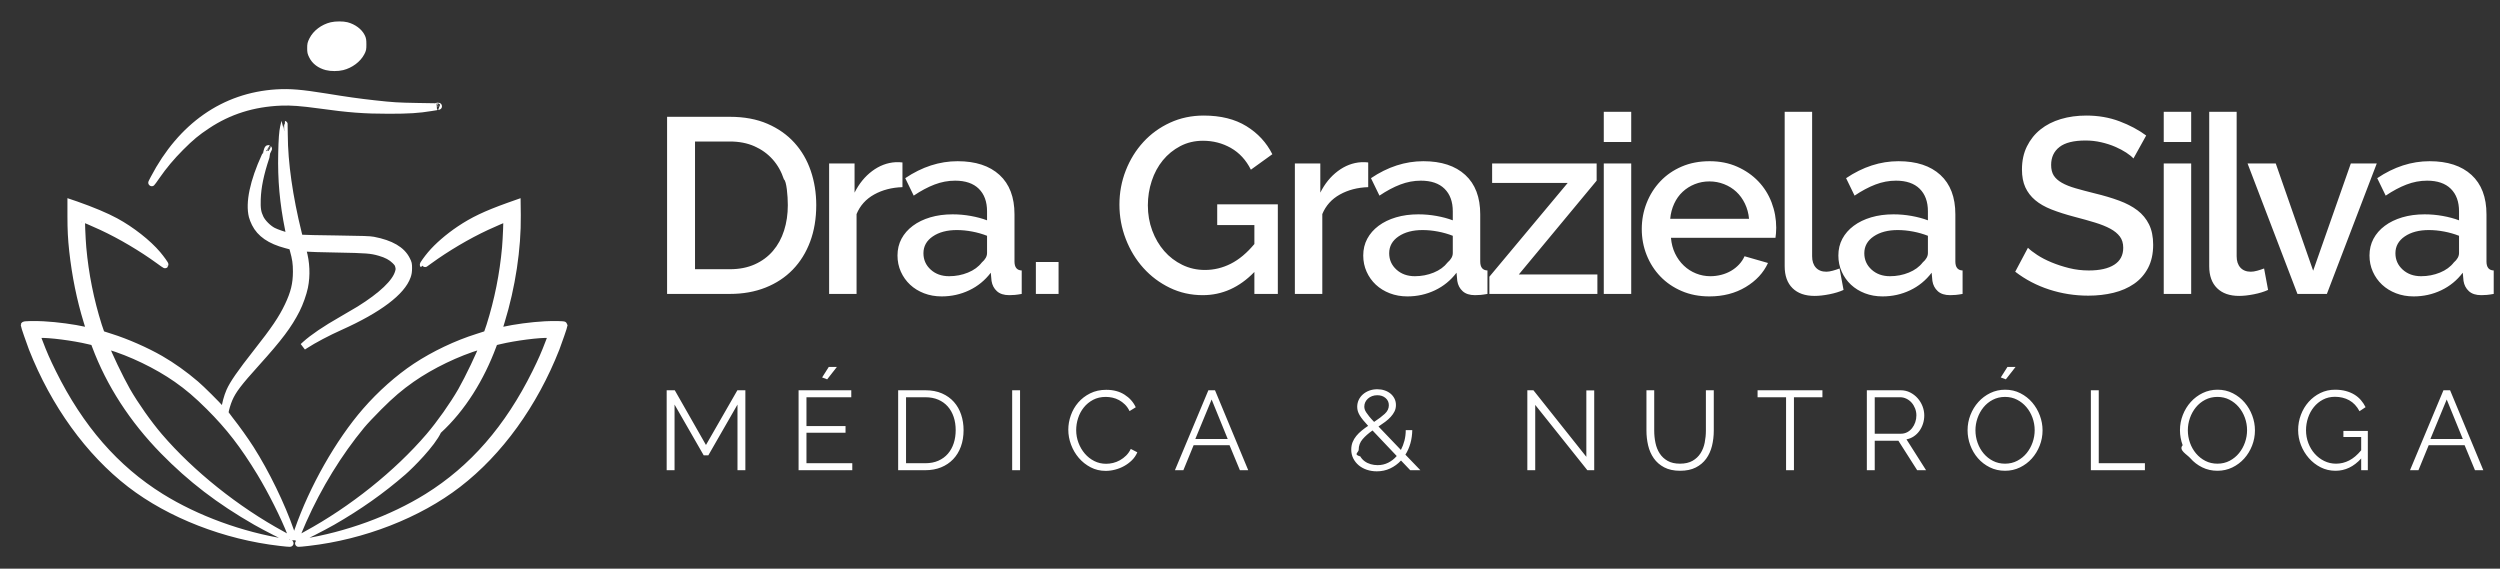
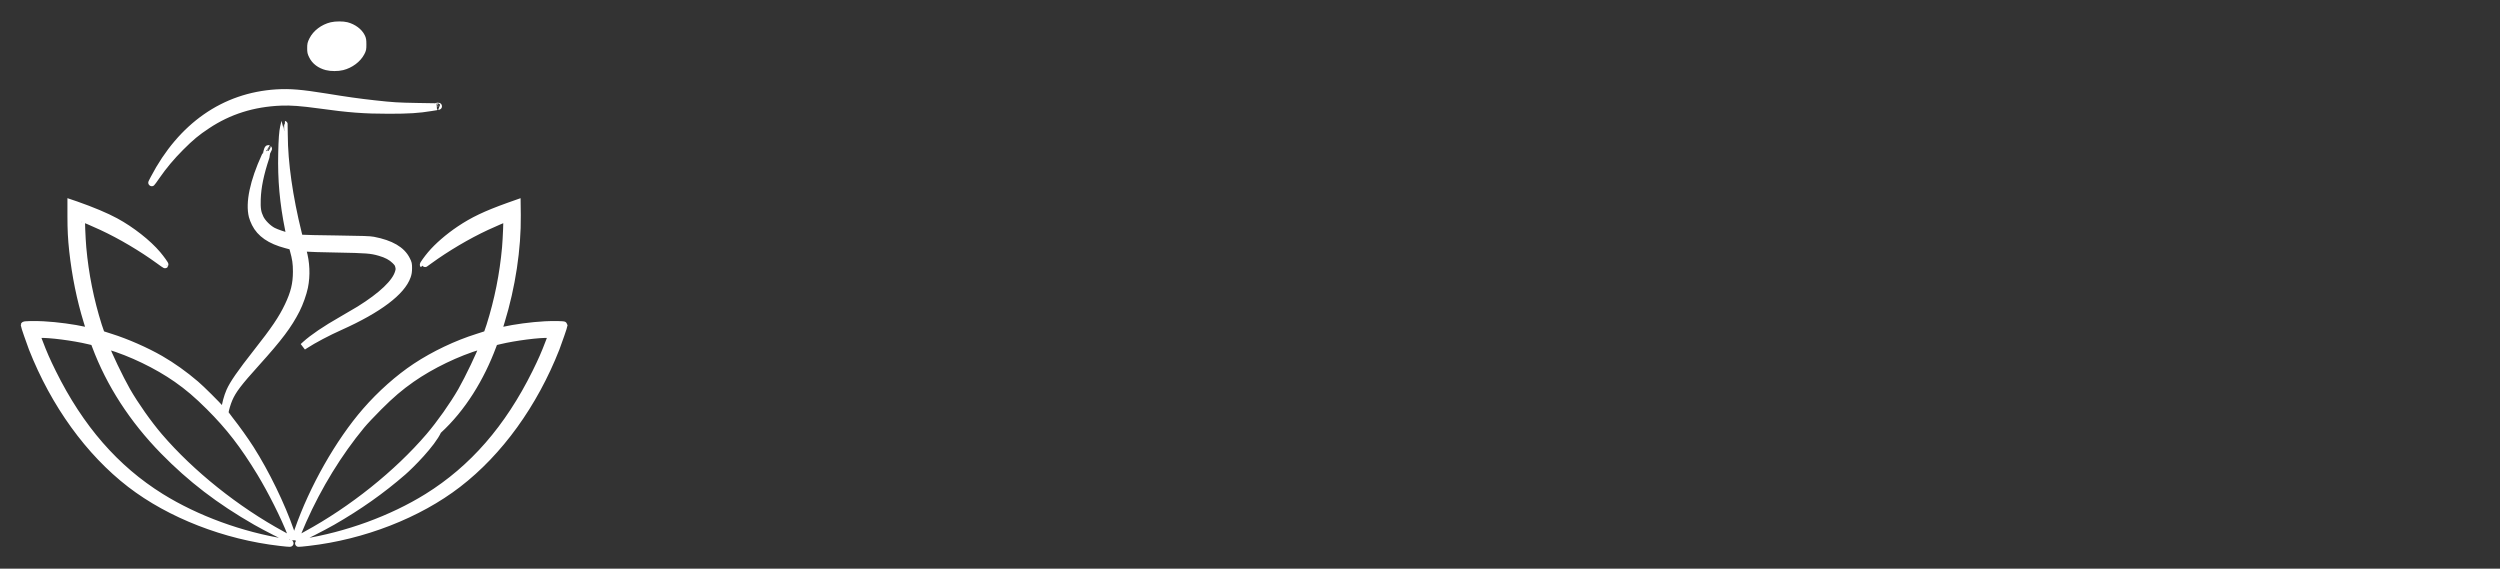
<svg xmlns="http://www.w3.org/2000/svg" width="360.5px" height="82px">
  <rect width="100%" height="100%" fill="#333333" stroke="none" />
  <path fill-rule="evenodd" stroke-width="1px" stroke="rgb(255, 255, 255)" fill="rgb(255, 255, 255)" d="M80.195,50.231 C77.020,58.295 72.022,65.217 66.037,69.820 C60.330,74.218 52.369,77.320 44.467,78.220 C42.887,78.403 42.528,78.396 43.691,78.213 C50.013,77.210 56.503,74.840 61.625,71.656 C68.174,67.581 73.273,61.727 77.239,53.721 C78.102,51.972 78.527,51.006 79.156,49.353 L79.573,48.255 L79.127,48.233 C77.788,48.160 74.247,48.614 72.051,49.140 L71.283,49.323 L71.071,49.887 C69.359,54.482 66.703,58.880 63.169,62.1 C62.298,64.017 59.218,67.098 58.113,68.056 C55.018,70.742 51.747,73.054 47.943,75.235 C46.625,75.996 43.318,77.679 43.260,77.620 C43.245,77.606 43.648,77.371 44.160,77.093 C50.760,73.508 57.293,68.283 61.881,62.927 C63.454,61.083 65.327,58.434 66.527,56.348 C67.537,54.585 69.315,50.860 69.600,49.923 L69.644,49.762 L69.264,49.872 C65.942,50.860 62.203,52.660 59.364,54.643 C57.681,55.821 56.408,56.904 54.630,58.682 C53.686,59.626 52.552,60.826 52.120,61.353 C48.835,65.327 45.908,70.098 43.699,75.074 C43.370,75.820 43.011,76.669 42.894,76.962 C42.557,77.825 42.609,77.510 42.974,76.457 C45.089,70.369 48.864,63.717 52.735,59.268 C54.886,56.795 57.469,54.504 59.942,52.865 C62.613,51.101 65.832,49.572 68.869,48.621 C69.476,48.431 70.032,48.255 70.113,48.218 C70.230,48.174 70.347,47.896 70.639,46.967 C71.795,43.308 72.549,39.554 72.893,35.713 C73.010,34.381 73.127,31.461 73.061,31.461 C72.966,31.461 71.181,32.222 70.171,32.698 C67.413,33.978 64.369,35.786 61.925,37.564 C61.449,37.915 61.047,38.193 61.040,38.179 C60.996,38.135 61.610,37.279 62.115,36.679 C63.103,35.508 64.647,34.169 66.271,33.078 C68.210,31.776 70.025,30.912 73.295,29.734 L74.576,29.281 L74.598,31.044 C74.656,35.844 73.822,41.355 72.286,46.352 C72.044,47.113 71.861,47.750 71.869,47.765 C71.876,47.772 72.183,47.721 72.549,47.633 C74.320,47.245 76.522,46.945 78.593,46.828 C79.749,46.762 81.344,46.791 81.344,46.879 C81.344,47.004 80.517,49.396 80.195,50.231 ZM63.037,15.341 C62.986,15.319 63.023,15.304 63.125,15.304 C63.227,15.304 63.264,15.319 63.220,15.341 C63.169,15.355 63.081,15.355 63.037,15.341 ZM56.064,15.904 C52.530,15.904 50.299,15.736 46.055,15.143 C43.435,14.785 41.972,14.675 40.501,14.733 C36.506,14.894 33.009,15.992 29.870,18.085 C28.363,19.080 27.536,19.768 26.058,21.246 C24.690,22.622 23.592,23.931 22.568,25.410 C21.734,26.610 21.719,26.624 22.195,25.717 C26.146,18.173 32.314,13.863 39.857,13.387 C41.796,13.270 43.413,13.402 46.955,13.972 C50.042,14.477 51.674,14.704 53.979,14.960 C56.679,15.260 57.330,15.297 60.198,15.348 L62.942,15.392 L62.174,15.516 C60.359,15.816 58.940,15.904 56.064,15.904 ZM49.369,9.626 C48.747,9.787 47.708,9.787 47.108,9.626 C46.143,9.377 45.411,8.828 45.038,8.060 C44.818,7.621 44.796,7.504 44.796,6.947 C44.796,6.369 44.818,6.274 45.067,5.762 C45.557,4.781 46.611,3.984 47.804,3.698 C48.382,3.559 49.457,3.552 49.984,3.691 C50.957,3.947 51.791,4.562 52.150,5.301 C52.303,5.616 52.333,5.769 52.333,6.399 C52.333,7.086 52.318,7.160 52.084,7.606 C51.594,8.543 50.533,9.333 49.369,9.626 ZM23.797,38.179 C23.790,38.193 23.387,37.915 22.912,37.564 C20.468,35.786 17.424,33.978 14.666,32.698 C13.656,32.222 11.871,31.461 11.775,31.461 C11.710,31.461 11.827,34.381 11.944,35.713 C12.288,39.554 13.041,43.308 14.197,46.967 C14.490,47.896 14.607,48.174 14.724,48.218 C14.805,48.255 15.368,48.431 15.968,48.621 C18.200,49.316 21.097,50.589 23.138,51.767 C24.851,52.755 26.599,53.999 28.224,55.390 C29.065,56.107 31.202,58.236 31.970,59.107 L32.372,59.575 L32.416,59.034 C32.482,58.309 32.767,57.234 33.119,56.421 C33.594,55.331 34.684,53.758 37.026,50.780 C39.565,47.560 40.662,45.943 41.540,44.099 C42.418,42.255 42.733,40.959 42.740,39.181 C42.740,37.981 42.645,37.315 42.279,36.005 L42.148,35.537 L41.240,35.296 C38.957,34.696 37.509,33.693 36.784,32.230 C36.623,31.908 36.440,31.447 36.382,31.205 C35.884,29.244 36.536,26.163 38.211,22.512 C38.482,21.919 38.716,21.443 38.723,21.451 C38.738,21.465 38.570,21.1 38.357,22.644 C37.545,25.073 37.158,26.954 37.099,28.717 C37.055,30.071 37.143,30.649 37.523,31.439 C37.838,32.105 38.672,32.939 39.382,33.305 C39.887,33.561 41.035,33.956 41.548,34.052 L41.811,34.096 L41.599,33.056 C40.831,29.266 40.531,25.907 40.618,22.131 C40.662,20.053 40.743,18.999 40.896,18.304 C40.940,18.099 40.984,17.924 40.984,17.924 C40.992,17.924 40.992,18.626 40.999,19.482 C41.013,23.463 41.716,28.388 43.011,33.627 L43.179,34.300 L43.545,34.344 C43.750,34.374 46.011,34.425 48.564,34.454 C52.369,34.505 53.320,34.542 53.833,34.637 C56.379,35.127 57.945,36.042 58.640,37.440 C58.903,37.966 58.918,38.047 58.918,38.662 C58.918,39.174 58.874,39.445 58.742,39.825 C57.959,42.094 54.601,44.625 49.091,47.099 C47.262,47.911 45.199,49.009 44.028,49.770 L43.699,49.982 L44.028,49.682 C45.126,48.687 46.889,47.487 49.303,46.111 C50.284,45.547 51.418,44.882 51.820,44.633 C55.076,42.606 57.030,40.740 57.454,39.262 C57.564,38.889 57.571,38.771 57.491,38.420 C57.410,38.076 57.337,37.952 56.950,37.571 C56.430,37.059 55.742,36.686 54.769,36.408 C53.511,36.042 52.896,35.998 48.638,35.918 C46.443,35.881 44.423,35.822 44.138,35.786 C43.860,35.757 43.618,35.735 43.604,35.749 C43.589,35.757 43.633,35.940 43.691,36.152 C44.174,37.842 44.255,39.715 43.911,41.398 C43.721,42.328 43.223,43.740 42.748,44.669 C41.606,46.909 40.267,48.694 36.967,52.353 C34.399,55.192 33.580,56.275 33.038,57.526 C32.789,58.097 32.519,59.012 32.453,59.465 C32.438,59.575 32.650,59.904 33.163,60.548 C34.114,61.749 35.343,63.475 36.126,64.697 C38.357,68.203 40.611,72.835 41.913,76.603 C42.235,77.547 42.257,77.767 41.943,76.962 C40.970,74.459 39.133,70.808 37.538,68.173 C35.094,64.156 33.067,61.536 30.170,58.646 C28.429,56.912 27.133,55.807 25.473,54.643 C22.634,52.660 18.895,50.860 15.573,49.872 L15.192,49.762 L15.236,49.923 C15.522,50.860 17.300,54.577 18.309,56.341 C19.517,58.441 21.382,61.083 22.956,62.927 C27.543,68.283 34.077,73.508 40.677,77.093 C41.189,77.371 41.592,77.606 41.577,77.620 C41.518,77.679 38.211,75.996 36.894,75.235 C31.633,72.220 27.521,69.066 23.577,65.041 C19.143,60.512 15.814,55.368 13.766,49.887 L13.553,49.323 L12.785,49.140 C10.590,48.614 7.049,48.160 5.710,48.233 L5.263,48.255 L5.681,49.353 C6.310,51.006 6.734,51.972 7.598,53.721 C11.563,61.727 16.663,67.581 23.212,71.656 C28.333,74.840 34.823,77.210 41.145,78.213 C42.309,78.396 41.950,78.403 40.370,78.220 C32.460,77.313 24.507,74.218 18.792,69.820 C12.822,65.217 7.817,58.287 4.642,50.231 C4.320,49.396 3.493,47.004 3.493,46.879 C3.493,46.791 5.088,46.762 6.244,46.828 C8.315,46.945 10.517,47.245 12.288,47.633 C12.653,47.721 12.961,47.772 12.968,47.765 C12.975,47.750 12.792,47.113 12.551,46.352 C11.563,43.140 10.875,39.752 10.480,36.181 C10.290,34.396 10.224,33.159 10.224,31.190 L10.224,29.273 L10.978,29.529 C13.239,30.320 15.302,31.183 16.663,31.922 C18.931,33.152 21.339,35.039 22.721,36.679 C23.226,37.279 23.841,38.135 23.797,38.179 Z" />
-   <path fill-rule="evenodd" fill="rgb(255, 255, 255)" d="M356.891,67.804 L355.398,64.199 L350.218,64.199 L348.741,67.804 L347.523,67.804 L352.345,56.276 L353.303,56.276 L358.093,67.804 L356.891,67.804 ZM352.816,57.608 L350.462,63.306 L355.138,63.306 L352.816,57.608 ZM340.483,66.115 C339.412,67.295 338.178,67.885 336.782,67.885 C336.002,67.885 335.285,67.717 334.630,67.382 C333.975,67.046 333.407,66.602 332.926,66.050 C332.444,65.498 332.068,64.873 331.797,64.175 C331.527,63.477 331.391,62.760 331.391,62.024 C331.391,61.255 331.524,60.520 331.789,59.816 C332.054,59.112 332.425,58.493 332.901,57.957 C333.378,57.421 333.940,56.994 334.590,56.674 C335.239,56.355 335.948,56.195 336.717,56.195 C337.279,56.195 337.794,56.258 338.259,56.382 C338.724,56.507 339.138,56.680 339.501,56.901 C339.864,57.123 340.177,57.389 340.443,57.697 C340.708,58.006 340.932,58.344 341.117,58.712 L340.240,59.296 C339.861,58.582 339.369,58.057 338.762,57.721 C338.156,57.386 337.469,57.218 336.701,57.218 C336.062,57.218 335.485,57.354 334.971,57.624 C334.457,57.895 334.019,58.255 333.656,58.704 C333.294,59.153 333.015,59.667 332.820,60.246 C332.625,60.825 332.528,61.423 332.528,62.040 C332.528,62.690 332.639,63.306 332.861,63.891 C333.083,64.475 333.388,64.987 333.778,65.425 C334.168,65.864 334.625,66.213 335.150,66.472 C335.675,66.732 336.246,66.862 336.863,66.862 C337.523,66.862 338.154,66.708 338.754,66.399 C339.355,66.091 339.931,65.601 340.483,64.930 L340.483,63.014 L337.918,63.014 L337.918,62.137 L341.441,62.137 L341.441,67.804 L340.483,67.804 L340.483,66.115 ZM323.613,66.123 C323.131,66.659 322.560,67.087 321.900,67.406 C321.240,67.725 320.525,67.885 319.757,67.885 C318.956,67.885 318.223,67.720 317.557,67.390 C316.891,67.060 316.320,66.621 315.844,66.075 C315.368,65.528 314.1,64.903 314.740,64.199 C314.480,63.496 314.351,62.776 314.351,62.040 C314.351,61.272 314.489,60.536 314.765,59.832 C315.041,59.129 315.422,58.506 315.909,57.965 C316.396,57.424 316.970,56.994 317.630,56.674 C318.290,56.355 319.005,56.195 319.773,56.195 C320.574,56.195 321.307,56.366 321.973,56.707 C322.639,57.048 323.207,57.494 323.678,58.046 C324.149,58.598 324.514,59.223 324.774,59.921 C325.034,60.619 325.163,61.331 325.163,62.056 C325.163,62.825 325.025,63.561 324.749,64.264 C324.473,64.968 324.094,65.588 323.613,66.123 ZM323.710,60.230 C323.499,59.651 323.204,59.139 322.826,58.696 C322.447,58.252 321.998,57.897 321.478,57.632 C320.958,57.367 320.385,57.234 319.757,57.234 C319.108,57.234 318.518,57.372 317.987,57.648 C317.457,57.924 317.008,58.290 316.640,58.744 C316.272,59.199 315.988,59.713 315.787,60.287 C315.587,60.860 315.487,61.445 315.487,62.040 C315.487,62.668 315.590,63.271 315.795,63.850 C316.001,64.430 316.293,64.944 316.672,65.393 C317.051,65.842 317.500,66.199 318.020,66.464 C318.539,66.730 319.118,66.862 319.757,66.862 C320.406,66.862 320.996,66.722 321.527,66.440 C322.057,66.159 322.506,65.791 322.874,65.336 C323.242,64.881 323.526,64.367 323.727,63.794 C323.927,63.220 324.027,62.635 324.027,62.040 C324.027,61.412 323.921,60.809 323.710,60.230 ZM301.503,56.276 L302.640,56.276 L302.640,66.797 L309.296,66.797 L309.296,67.804 L301.503,67.804 L301.503,56.276 ZM292.986,66.123 C292.504,66.659 291.933,67.087 291.273,67.406 C290.613,67.725 289.898,67.885 289.130,67.885 C288.329,67.885 287.596,67.720 286.930,67.390 C286.264,67.060 285.693,66.621 285.217,66.075 C284.741,65.528 284.373,64.903 284.113,64.199 C283.853,63.496 283.724,62.776 283.724,62.040 C283.724,61.272 283.862,60.536 284.138,59.832 C284.414,59.129 284.795,58.506 285.282,57.965 C285.769,57.424 286.343,56.994 287.003,56.674 C287.663,56.355 288.378,56.195 289.146,56.195 C289.947,56.195 290.681,56.366 291.346,56.707 C292.012,57.048 292.580,57.494 293.051,58.046 C293.522,58.598 293.887,59.223 294.147,59.921 C294.407,60.619 294.537,61.331 294.537,62.056 C294.537,62.825 294.399,63.561 294.122,64.264 C293.846,64.968 293.467,65.588 292.986,66.123 ZM293.083,60.230 C292.872,59.651 292.577,59.139 292.199,58.696 C291.820,58.252 291.371,57.897 290.851,57.632 C290.331,57.367 289.758,57.234 289.130,57.234 C288.481,57.234 287.891,57.372 287.360,57.648 C286.830,57.924 286.381,58.290 286.013,58.744 C285.645,59.199 285.361,59.713 285.160,60.287 C284.960,60.860 284.860,61.445 284.860,62.040 C284.860,62.668 284.963,63.271 285.169,63.850 C285.374,64.430 285.666,64.944 286.045,65.393 C286.424,65.842 286.873,66.199 287.393,66.464 C287.912,66.730 288.491,66.862 289.130,66.862 C289.779,66.862 290.369,66.722 290.900,66.440 C291.430,66.159 291.879,65.791 292.247,65.336 C292.615,64.881 292.899,64.367 293.100,63.794 C293.300,63.220 293.400,62.635 293.400,62.040 C293.400,61.412 293.294,60.809 293.083,60.230 ZM288.513,54.426 L289.471,52.916 L290.640,52.916 L289.244,54.702 L288.513,54.426 ZM276.456,67.804 L273.745,63.550 L270.336,63.550 L270.336,67.804 L269.199,67.804 L269.199,56.276 L274.070,56.276 C274.568,56.276 275.025,56.382 275.442,56.593 C275.858,56.804 276.218,57.080 276.521,57.421 C276.824,57.762 277.060,58.149 277.228,58.582 C277.395,59.015 277.479,59.453 277.479,59.897 C277.479,60.319 277.417,60.722 277.293,61.107 C277.168,61.491 276.995,61.837 276.773,62.146 C276.551,62.454 276.283,62.714 275.969,62.925 C275.655,63.136 275.304,63.280 274.914,63.355 L277.739,67.804 L276.456,67.804 ZM275.020,62.324 C275.296,62.178 275.531,61.981 275.726,61.732 C275.921,61.483 276.072,61.201 276.180,60.887 C276.289,60.574 276.343,60.244 276.343,59.897 C276.343,59.551 276.280,59.218 276.156,58.898 C276.032,58.579 275.864,58.301 275.653,58.062 C275.442,57.824 275.193,57.635 274.906,57.494 C274.619,57.354 274.319,57.283 274.005,57.283 L270.336,57.283 L270.336,62.543 L274.102,62.543 C274.438,62.543 274.744,62.470 275.020,62.324 ZM258.687,67.804 L257.550,67.804 L257.550,57.283 L253.442,57.283 L253.442,56.276 L262.794,56.276 L262.794,57.283 L258.687,57.283 L258.687,67.804 ZM246.031,66.148 C245.647,66.678 245.146,67.100 244.529,67.414 C243.912,67.728 243.160,67.885 242.272,67.885 C241.363,67.885 240.597,67.720 239.975,67.390 C239.352,67.060 238.852,66.624 238.473,66.083 C238.094,65.542 237.824,64.925 237.661,64.232 C237.499,63.539 237.418,62.825 237.418,62.089 L237.418,56.276 L238.538,56.276 L238.538,62.089 C238.538,62.695 238.597,63.285 238.717,63.858 C238.836,64.432 239.039,64.941 239.326,65.385 C239.612,65.829 239.994,66.186 240.470,66.456 C240.946,66.727 241.542,66.862 242.256,66.862 C242.981,66.862 243.585,66.724 244.066,66.448 C244.548,66.172 244.932,65.810 245.219,65.360 C245.506,64.911 245.706,64.400 245.820,63.826 C245.933,63.252 245.990,62.673 245.990,62.089 L245.990,56.276 L247.127,56.276 L247.127,62.089 C247.127,62.868 247.040,63.607 246.867,64.305 C246.694,65.003 246.415,65.618 246.031,66.148 ZM221.379,58.387 L221.379,67.804 L220.242,67.804 L220.242,56.276 L221.119,56.276 L228.750,65.872 L228.750,56.293 L229.886,56.293 L229.886,67.804 L228.896,67.804 L221.379,58.387 ZM203.357,67.804 L202.026,66.407 C201.571,66.895 201.049,67.276 200.459,67.552 C199.869,67.828 199.228,67.966 198.535,67.966 C198.026,67.966 197.547,67.890 197.098,67.739 C196.649,67.587 196.259,67.373 195.929,67.097 C195.599,66.821 195.337,66.491 195.142,66.107 C194.947,65.723 194.850,65.298 194.850,64.833 C194.850,64.443 194.915,64.086 195.044,63.761 C195.174,63.436 195.353,63.136 195.580,62.860 C195.808,62.584 196.067,62.327 196.360,62.089 C196.652,61.851 196.960,61.624 197.285,61.407 C196.993,61.093 196.746,60.812 196.546,60.563 C196.346,60.314 196.183,60.084 196.059,59.873 C195.935,59.662 195.845,59.459 195.791,59.264 C195.737,59.069 195.710,58.869 195.710,58.663 C195.710,58.306 195.783,57.973 195.929,57.665 C196.075,57.356 196.278,57.088 196.538,56.861 C196.798,56.634 197.104,56.455 197.455,56.325 C197.807,56.195 198.189,56.130 198.600,56.130 C198.979,56.130 199.331,56.185 199.655,56.293 C199.980,56.401 200.264,56.555 200.508,56.755 C200.751,56.956 200.943,57.197 201.084,57.478 C201.225,57.759 201.295,58.068 201.295,58.403 C201.295,58.739 201.227,59.045 201.092,59.321 C200.957,59.597 200.776,59.859 200.548,60.108 C200.321,60.357 200.056,60.595 199.753,60.822 C199.450,61.050 199.125,61.277 198.779,61.504 L202.010,64.881 C202.226,64.470 202.396,64.024 202.521,63.542 C202.645,63.060 202.708,62.554 202.708,62.024 L203.649,62.024 C203.638,62.695 203.549,63.328 203.381,63.923 C203.214,64.519 202.973,65.065 202.659,65.563 L204.818,67.804 L203.357,67.804 ZM199.680,59.678 C200.075,59.315 200.272,58.901 200.272,58.436 C200.272,58.014 200.115,57.667 199.801,57.397 C199.487,57.126 199.087,56.991 198.600,56.991 C198.329,56.991 198.081,57.034 197.853,57.121 C197.626,57.207 197.428,57.326 197.261,57.478 C197.093,57.630 196.963,57.803 196.871,57.997 C196.779,58.192 196.733,58.403 196.733,58.631 C196.733,58.760 196.752,58.890 196.790,59.020 C196.828,59.150 196.901,59.299 197.009,59.467 C197.117,59.635 197.261,59.829 197.439,60.051 C197.618,60.273 197.853,60.536 198.145,60.839 C198.773,60.427 199.284,60.041 199.680,59.678 ZM197.918,62.073 C197.344,62.473 196.868,62.892 196.489,63.331 C196.110,63.769 195.921,64.281 195.921,64.865 C195.921,65.222 195.1,65.539 196.157,65.815 C196.313,66.091 196.522,66.324 196.782,66.513 C197.041,66.703 197.334,66.843 197.658,66.935 C197.983,67.027 198.313,67.073 198.649,67.073 C199.201,67.073 199.709,66.957 200.175,66.724 C200.640,66.491 201.052,66.170 201.409,65.758 L197.918,62.073 ZM177.299,64.199 L172.120,64.199 L170.642,67.804 L169.425,67.804 L174.247,56.276 L175.204,56.276 L179.994,67.804 L178.793,67.804 L177.299,64.199 ZM174.717,57.608 L172.363,63.306 L177.039,63.306 L174.717,57.608 ZM156.428,65.409 C156.812,65.858 157.267,66.215 157.792,66.481 C158.317,66.746 158.888,66.878 159.505,66.878 C159.829,66.878 160.162,66.838 160.503,66.757 C160.844,66.675 161.174,66.545 161.493,66.367 C161.813,66.188 162.108,65.967 162.378,65.701 C162.649,65.436 162.876,65.114 163.060,64.735 L164.002,65.222 C163.818,65.655 163.558,66.037 163.223,66.367 C162.887,66.697 162.514,66.976 162.102,67.203 C161.691,67.430 161.255,67.604 160.795,67.723 C160.335,67.842 159.883,67.901 159.440,67.901 C158.649,67.901 157.924,67.728 157.264,67.382 C156.604,67.035 156.035,66.584 155.559,66.026 C155.083,65.469 154.712,64.835 154.447,64.126 C154.182,63.418 154.049,62.695 154.049,61.959 C154.049,61.266 154.171,60.576 154.415,59.889 C154.658,59.202 155.013,58.587 155.478,58.046 C155.943,57.505 156.517,57.064 157.199,56.723 C157.881,56.382 158.655,56.211 159.521,56.211 C160.549,56.211 161.429,56.444 162.159,56.910 C162.890,57.375 163.428,57.981 163.775,58.728 L162.882,59.280 C162.697,58.901 162.473,58.582 162.208,58.322 C161.942,58.062 161.658,57.851 161.355,57.689 C161.052,57.527 160.738,57.410 160.414,57.340 C160.089,57.270 159.770,57.234 159.456,57.234 C158.763,57.234 158.151,57.375 157.621,57.656 C157.091,57.938 156.644,58.306 156.282,58.760 C155.919,59.215 155.646,59.726 155.462,60.295 C155.278,60.863 155.186,61.439 155.186,62.024 C155.186,62.663 155.297,63.274 155.519,63.858 C155.740,64.443 156.044,64.960 156.428,65.409 ZM145.954,56.276 L147.091,56.276 L147.091,67.804 L145.954,67.804 L145.954,56.276 ZM137.445,66.221 C136.963,66.724 136.384,67.114 135.708,67.390 C135.031,67.666 134.271,67.804 133.427,67.804 L129.514,67.804 L129.514,56.276 L133.427,56.276 C134.347,56.276 135.150,56.428 135.838,56.731 C136.525,57.034 137.099,57.445 137.559,57.965 C138.019,58.484 138.365,59.093 138.598,59.791 C138.831,60.490 138.947,61.234 138.947,62.024 C138.947,62.901 138.817,63.694 138.557,64.402 C138.298,65.111 137.927,65.717 137.445,66.221 ZM137.518,60.116 C137.323,59.537 137.039,59.036 136.666,58.614 C136.292,58.192 135.835,57.865 135.294,57.632 C134.753,57.399 134.130,57.283 133.427,57.283 L130.651,57.283 L130.651,66.797 L133.427,66.797 C134.141,66.797 134.772,66.675 135.318,66.432 C135.865,66.188 136.322,65.853 136.690,65.425 C137.058,64.998 137.337,64.494 137.526,63.915 C137.716,63.336 137.810,62.706 137.810,62.024 C137.810,61.331 137.713,60.695 137.518,60.116 ZM115.155,56.276 L122.754,56.276 L122.754,57.283 L116.292,57.283 L116.292,61.439 L121.926,61.439 L121.926,62.397 L116.292,62.397 L116.292,66.797 L122.900,66.797 L122.900,67.804 L115.155,67.804 L115.155,56.276 ZM118.549,54.426 L119.506,52.916 L120.675,52.916 L119.279,54.702 L118.549,54.426 ZM106.346,58.338 L102.141,65.661 L101.475,65.661 L97.270,58.338 L97.270,67.804 L96.134,67.804 L96.134,56.276 L97.303,56.276 L101.800,64.167 L106.330,56.276 L107.482,56.276 L107.482,67.804 L106.346,67.804 L106.346,58.338 Z" />
-   <path fill-rule="evenodd" fill="rgb(255, 255, 255)" d="M358.604,42.526 C358.328,42.550 358.058,42.562 357.794,42.562 C357.027,42.562 356.433,42.371 356.014,41.987 C355.594,41.604 355.336,41.112 355.240,40.512 L355.132,39.325 C354.293,40.428 353.256,41.274 352.021,41.861 C350.786,42.448 349.461,42.742 348.046,42.742 C347.135,42.742 346.289,42.592 345.510,42.293 C344.731,41.993 344.059,41.579 343.496,41.052 C342.932,40.524 342.489,39.901 342.165,39.181 C341.841,38.462 341.680,37.683 341.680,36.843 C341.680,35.956 341.871,35.152 342.255,34.433 C342.638,33.714 343.184,33.090 343.892,32.563 C344.599,32.035 345.438,31.627 346.410,31.340 C347.381,31.052 348.454,30.908 349.629,30.908 C350.516,30.908 351.392,30.986 352.255,31.142 C353.118,31.298 353.897,31.508 354.593,31.771 L354.593,30.476 C354.593,29.086 354.197,28.001 353.406,27.221 C352.615,26.442 351.475,26.052 349.989,26.052 C348.982,26.052 347.992,26.238 347.021,26.610 C346.050,26.982 345.048,27.515 344.018,28.210 L342.795,25.692 C345.216,24.062 347.734,23.246 350.348,23.246 C352.938,23.246 354.953,23.906 356.391,25.225 C357.830,26.544 358.550,28.438 358.550,30.908 L358.550,37.706 C358.550,38.546 358.897,38.978 359.593,39.001 L359.593,42.383 C359.209,42.454 358.879,42.502 358.604,42.526 ZM354.593,34.001 C353.921,33.738 353.208,33.534 352.453,33.390 C351.697,33.246 350.960,33.174 350.240,33.174 C348.825,33.174 347.669,33.480 346.769,34.091 C345.870,34.703 345.420,35.512 345.420,36.519 C345.420,37.455 345.768,38.240 346.464,38.875 C347.159,39.511 348.046,39.829 349.125,39.829 C350.084,39.829 350.990,39.655 351.841,39.307 C352.692,38.960 353.358,38.474 353.838,37.850 C354.341,37.419 354.593,36.963 354.593,36.483 L354.593,34.001 ZM331.291,42.383 L324.097,23.570 L328.162,23.570 L333.557,39.037 L338.989,23.570 L342.730,23.570 L335.536,42.383 L331.291,42.383 ZM324.576,39.181 C324.839,39.181 325.145,39.133 325.493,39.037 C325.840,38.942 326.170,38.834 326.482,38.714 L327.058,41.807 C326.482,42.071 325.799,42.281 325.007,42.436 C324.216,42.592 323.508,42.670 322.885,42.670 C321.518,42.670 320.457,42.299 319.702,41.555 C318.946,40.812 318.569,39.757 318.569,38.390 L318.569,16.124 L322.525,16.124 L322.525,36.951 C322.525,37.647 322.705,38.192 323.065,38.588 C323.425,38.983 323.928,39.181 324.576,39.181 ZM312.011,23.570 L315.968,23.570 L315.968,42.383 L312.011,42.383 L312.011,23.570 ZM312.011,16.124 L315.968,16.124 L315.968,20.477 L312.011,20.477 L312.011,16.124 ZM307.734,40.926 C306.883,41.514 305.894,41.945 304.767,42.221 C303.639,42.496 302.429,42.634 301.134,42.634 C299.191,42.634 297.315,42.341 295.504,41.753 C293.694,41.166 292.057,40.309 290.595,39.181 L292.429,35.728 C292.740,36.040 293.190,36.388 293.778,36.771 C294.365,37.155 295.049,37.509 295.828,37.832 C296.607,38.156 297.453,38.432 298.364,38.660 C299.275,38.888 300.222,39.001 301.206,39.001 C302.788,39.001 304.011,38.726 304.875,38.174 C305.738,37.623 306.170,36.807 306.170,35.728 C306.170,35.081 306.008,34.541 305.684,34.109 C305.360,33.678 304.898,33.300 304.299,32.976 C303.700,32.653 302.968,32.359 302.105,32.095 C301.242,31.831 300.258,31.555 299.155,31.268 C297.884,30.932 296.775,30.579 295.828,30.207 C294.881,29.835 294.095,29.385 293.472,28.858 C292.848,28.331 292.375,27.713 292.051,27.005 C291.728,26.298 291.566,25.441 291.566,24.433 C291.566,23.187 291.805,22.077 292.285,21.106 C292.765,20.135 293.418,19.320 294.246,18.660 C295.073,18.001 296.050,17.503 297.177,17.167 C298.304,16.832 299.527,16.664 300.846,16.664 C302.573,16.664 304.167,16.940 305.630,17.491 C307.093,18.043 308.376,18.726 309.479,19.541 L307.644,22.851 C307.404,22.587 307.057,22.305 306.601,22.005 C306.146,21.706 305.612,21.424 305.001,21.160 C304.389,20.896 303.718,20.681 302.986,20.513 C302.255,20.345 301.505,20.261 300.738,20.261 C299.035,20.261 297.782,20.573 296.979,21.196 C296.176,21.820 295.774,22.683 295.774,23.786 C295.774,24.410 295.900,24.919 296.152,25.315 C296.404,25.710 296.793,26.058 297.321,26.358 C297.848,26.658 298.508,26.921 299.299,27.149 C300.091,27.377 301.014,27.623 302.069,27.886 C303.364,28.198 304.533,28.546 305.576,28.930 C306.619,29.314 307.501,29.781 308.220,30.332 C308.939,30.884 309.497,31.562 309.893,32.365 C310.288,33.169 310.486,34.145 310.486,35.296 C310.486,36.591 310.240,37.706 309.749,38.642 C309.257,39.577 308.585,40.338 307.734,40.926 ZM281.206,42.562 C280.439,42.562 279.845,42.371 279.426,41.987 C279.006,41.604 278.748,41.112 278.652,40.512 L278.544,39.325 C277.705,40.428 276.668,41.274 275.433,41.861 C274.198,42.448 272.873,42.742 271.458,42.742 C270.547,42.742 269.701,42.592 268.922,42.293 C268.143,41.993 267.471,41.579 266.908,41.052 C266.344,40.524 265.901,39.901 265.577,39.181 C265.253,38.462 265.092,37.683 265.092,36.843 C265.092,35.956 265.283,35.152 265.667,34.433 C266.050,33.714 266.596,33.090 267.304,32.563 C268.011,32.035 268.851,31.627 269.822,31.340 C270.793,31.052 271.866,30.908 273.041,30.908 C273.928,30.908 274.804,30.986 275.667,31.142 C276.530,31.298 277.309,31.508 278.005,31.771 L278.005,30.476 C278.005,29.086 277.609,28.001 276.818,27.221 C276.027,26.442 274.887,26.052 273.401,26.052 C272.394,26.052 271.404,26.238 270.433,26.610 C269.462,26.982 268.460,27.515 267.430,28.210 L266.207,25.692 C268.628,24.062 271.146,23.246 273.760,23.246 C276.350,23.246 278.365,23.906 279.803,25.225 C281.242,26.544 281.962,28.438 281.962,30.908 L281.962,37.706 C281.962,38.546 282.309,38.978 283.005,39.001 L283.005,42.383 C282.621,42.454 282.291,42.502 282.016,42.526 C281.740,42.550 281.470,42.562 281.206,42.562 ZM278.005,34.001 C277.333,33.738 276.620,33.534 275.865,33.390 C275.109,33.246 274.372,33.174 273.653,33.174 C272.237,33.174 271.081,33.480 270.181,34.091 C269.282,34.703 268.833,35.512 268.833,36.519 C268.833,37.455 269.180,38.240 269.876,38.875 C270.571,39.511 271.458,39.829 272.537,39.829 C273.496,39.829 274.402,39.655 275.253,39.307 C276.104,38.960 276.770,38.474 277.250,37.850 C277.753,37.419 278.005,36.963 278.005,36.483 L278.005,34.001 ZM265.840,41.807 C265.264,42.071 264.581,42.281 263.789,42.436 C262.998,42.592 262.291,42.670 261.667,42.670 C260.300,42.670 259.239,42.299 258.484,41.555 C257.728,40.812 257.351,39.757 257.351,38.390 L257.351,16.124 L261.308,16.124 L261.308,36.951 C261.308,37.647 261.487,38.192 261.847,38.588 C262.207,38.983 262.710,39.181 263.358,39.181 C263.621,39.181 263.927,39.133 264.275,39.037 C264.622,38.942 264.952,38.834 265.264,38.714 L265.840,41.807 ZM256.023,34.289 L240.952,34.289 C241.024,35.129 241.222,35.884 241.545,36.555 C241.869,37.227 242.288,37.809 242.804,38.300 C243.320,38.792 243.907,39.169 244.567,39.433 C245.226,39.697 245.916,39.829 246.635,39.829 C247.162,39.829 247.684,39.763 248.200,39.631 C248.715,39.499 249.189,39.307 249.621,39.055 C250.052,38.803 250.436,38.498 250.772,38.138 C251.107,37.778 251.371,37.383 251.563,36.951 L254.944,37.922 C254.297,39.337 253.223,40.494 251.725,41.393 C250.226,42.293 248.482,42.742 246.491,42.742 C245.028,42.742 243.697,42.484 242.499,41.969 C241.299,41.453 240.274,40.752 239.423,39.865 C238.572,38.978 237.912,37.946 237.445,36.771 C236.977,35.597 236.743,34.349 236.743,33.030 C236.743,31.712 236.977,30.458 237.445,29.271 C237.912,28.084 238.572,27.041 239.423,26.142 C240.274,25.243 241.299,24.536 242.499,24.020 C243.697,23.504 245.040,23.246 246.527,23.246 C247.990,23.246 249.315,23.510 250.502,24.038 C251.689,24.565 252.702,25.267 253.542,26.142 C254.381,27.018 255.022,28.037 255.466,29.199 C255.909,30.363 256.131,31.580 256.131,32.850 C256.131,33.138 256.119,33.408 256.095,33.660 C256.071,33.912 256.047,34.122 256.023,34.289 ZM251.617,29.361 C251.293,28.690 250.880,28.120 250.376,27.653 C249.873,27.185 249.285,26.820 248.614,26.556 C247.942,26.292 247.234,26.160 246.491,26.160 C245.748,26.160 245.046,26.292 244.387,26.556 C243.727,26.820 243.146,27.185 242.643,27.653 C242.139,28.120 241.731,28.690 241.420,29.361 C241.108,30.033 240.916,30.764 240.844,31.555 L252.211,31.555 C252.139,30.764 251.941,30.033 251.617,29.361 ZM231.265,23.570 L235.222,23.570 L235.222,42.383 L231.265,42.383 L231.265,23.570 ZM231.265,16.124 L235.222,16.124 L235.222,20.477 L231.265,20.477 L231.265,16.124 ZM214.769,39.901 L226.064,26.376 L215.165,26.376 L215.165,23.570 L230.236,23.570 L230.236,26.052 L219.014,39.577 L230.344,39.577 L230.344,42.383 L214.769,42.383 L214.769,39.901 ZM212.694,42.562 C211.926,42.562 211.332,42.371 210.913,41.987 C210.493,41.604 210.235,41.112 210.140,40.512 L210.032,39.325 C209.192,40.428 208.155,41.274 206.920,41.861 C205.685,42.448 204.360,42.742 202.946,42.742 C202.034,42.742 201.189,42.592 200.410,42.293 C199.630,41.993 198.959,41.579 198.395,41.052 C197.832,40.524 197.388,39.901 197.065,39.181 C196.741,38.462 196.579,37.683 196.579,36.843 C196.579,35.956 196.771,35.152 197.155,34.433 C197.538,33.714 198.084,33.090 198.791,32.563 C199.498,32.035 200.338,31.627 201.309,31.340 C202.280,31.052 203.353,30.908 204.528,30.908 C205.415,30.908 206.291,30.986 207.154,31.142 C208.018,31.298 208.797,31.508 209.492,31.771 L209.492,30.476 C209.492,29.086 209.097,28.001 208.305,27.221 C207.514,26.442 206.375,26.052 204.888,26.052 C203.881,26.052 202.892,26.238 201.921,26.610 C200.949,26.982 199.948,27.515 198.917,28.210 L197.694,25.692 C200.116,24.062 202.634,23.246 205.248,23.246 C207.838,23.246 209.852,23.906 211.291,25.225 C212.730,26.544 213.449,28.438 213.449,30.908 L213.449,37.706 C213.449,38.546 213.796,38.978 214.492,39.001 L214.492,42.383 C214.108,42.454 213.778,42.502 213.503,42.526 C213.227,42.550 212.957,42.562 212.694,42.562 ZM209.492,34.001 C208.821,33.738 208.107,33.534 207.352,33.390 C206.597,33.246 205.859,33.174 205.140,33.174 C203.725,33.174 202.568,33.480 201.669,34.091 C200.770,34.703 200.320,35.512 200.320,36.519 C200.320,37.455 200.667,38.240 201.363,38.875 C202.058,39.511 202.946,39.829 204.025,39.829 C204.984,39.829 205.889,39.655 206.741,39.307 C207.592,38.960 208.257,38.474 208.737,37.850 C209.241,37.419 209.492,36.963 209.492,36.483 L209.492,34.001 ZM193.212,28.048 C192.025,28.708 191.180,29.649 190.676,30.872 L190.676,42.383 L186.720,42.383 L186.720,23.570 L190.389,23.570 L190.389,27.779 C191.036,26.484 191.881,25.447 192.924,24.667 C193.968,23.888 195.088,23.462 196.288,23.390 C196.527,23.390 196.725,23.390 196.881,23.390 C197.037,23.390 197.175,23.403 197.295,23.426 L197.295,26.987 C195.760,27.036 194.399,27.389 193.212,28.048 ZM180.882,39.217 C178.723,41.447 176.241,42.562 173.436,42.562 C171.733,42.562 170.150,42.209 168.688,41.501 C167.225,40.794 165.954,39.841 164.875,38.642 C163.796,37.443 162.950,36.052 162.339,34.469 C161.727,32.886 161.422,31.232 161.422,29.505 C161.422,27.779 161.727,26.136 162.339,24.577 C162.950,23.019 163.796,21.652 164.875,20.477 C165.954,19.302 167.236,18.372 168.724,17.689 C170.210,17.005 171.829,16.664 173.580,16.664 C176.026,16.664 178.076,17.174 179.730,18.192 C181.385,19.212 182.632,20.561 183.471,22.239 L180.378,24.469 C179.682,23.079 178.723,22.036 177.500,21.340 C176.277,20.645 174.934,20.297 173.472,20.297 C172.272,20.297 171.181,20.555 170.198,21.070 C169.215,21.586 168.376,22.270 167.680,23.120 C166.985,23.972 166.451,24.961 166.080,26.088 C165.708,27.215 165.522,28.390 165.522,29.613 C165.522,30.908 165.732,32.119 166.152,33.246 C166.571,34.374 167.147,35.357 167.878,36.196 C168.609,37.035 169.479,37.701 170.486,38.192 C171.493,38.684 172.584,38.929 173.759,38.929 C175.054,38.929 176.295,38.630 177.482,38.030 C178.669,37.431 179.802,36.483 180.882,35.188 L180.882,32.455 L175.522,32.455 L175.522,29.469 L184.263,29.469 L184.263,42.383 L180.882,42.383 L180.882,39.217 ZM149.372,37.778 L152.645,37.778 L152.645,42.383 L149.372,42.383 L149.372,37.778 ZM145.534,42.562 C144.766,42.562 144.172,42.371 143.753,41.987 C143.333,41.604 143.075,41.112 142.980,40.512 L142.872,39.325 C142.032,40.428 140.995,41.274 139.760,41.861 C138.525,42.448 137.200,42.742 135.786,42.742 C134.874,42.742 134.029,42.592 133.250,42.293 C132.470,41.993 131.799,41.579 131.235,41.052 C130.672,40.524 130.228,39.901 129.904,39.181 C129.581,38.462 129.419,37.683 129.419,36.843 C129.419,35.956 129.611,35.152 129.994,34.433 C130.378,33.714 130.923,33.090 131.631,32.563 C132.338,32.035 133.178,31.627 134.149,31.340 C135.120,31.052 136.193,30.908 137.368,30.908 C138.255,30.908 139.131,30.986 139.994,31.142 C140.857,31.298 141.636,31.508 142.332,31.771 L142.332,30.476 C142.332,29.086 141.937,28.001 141.145,27.221 C140.354,26.442 139.215,26.052 137.728,26.052 C136.721,26.052 135.732,26.238 134.760,26.610 C133.789,26.982 132.788,27.515 131.757,28.210 L130.534,25.692 C132.956,24.062 135.474,23.246 138.088,23.246 C140.678,23.246 142.692,23.906 144.131,25.225 C145.570,26.544 146.289,28.438 146.289,30.908 L146.289,37.706 C146.289,38.546 146.636,38.978 147.332,39.001 L147.332,42.383 C146.948,42.454 146.618,42.502 146.343,42.526 C146.067,42.550 145.797,42.562 145.534,42.562 ZM142.332,34.001 C141.661,33.738 140.947,33.534 140.192,33.390 C139.437,33.246 138.699,33.174 137.980,33.174 C136.565,33.174 135.408,33.480 134.509,34.091 C133.609,34.703 133.160,35.512 133.160,36.519 C133.160,37.455 133.507,38.240 134.203,38.875 C134.898,39.511 135.786,39.829 136.865,39.829 C137.824,39.829 138.729,39.655 139.580,39.307 C140.431,38.960 141.097,38.474 141.577,37.850 C142.080,37.419 142.332,36.963 142.332,36.483 L142.332,34.001 ZM126.052,28.048 C124.865,28.708 124.020,29.649 123.516,30.872 L123.516,42.383 L119.559,42.383 L119.559,23.570 L123.228,23.570 L123.228,27.779 C123.876,26.484 124.721,25.447 125.764,24.667 C126.807,23.888 127.928,23.462 129.127,23.390 C129.367,23.390 129.565,23.390 129.721,23.390 C129.877,23.390 130.014,23.403 130.135,23.426 L130.135,26.987 C128.600,27.036 127.239,27.389 126.052,28.048 ZM114.322,38.875 C113.243,39.990 111.936,40.854 110.401,41.465 C108.866,42.077 107.152,42.383 105.258,42.383 L96.193,42.383 L96.193,16.844 L105.258,16.844 C107.320,16.844 109.124,17.180 110.671,17.851 C112.218,18.522 113.513,19.433 114.556,20.585 C115.599,21.736 116.384,23.084 116.912,24.631 C117.439,26.178 117.703,27.827 117.703,29.577 C117.703,31.519 117.409,33.276 116.822,34.847 C116.234,36.418 115.401,37.760 114.322,38.875 ZM113.045,25.872 C112.673,24.745 112.128,23.780 111.409,22.977 C110.689,22.173 109.813,21.544 108.783,21.088 C107.751,20.633 106.576,20.405 105.258,20.405 L100.222,20.405 L100.222,38.821 L105.258,38.821 C106.600,38.821 107.794,38.588 108.837,38.120 C109.880,37.652 110.755,37.005 111.462,36.178 C112.170,35.350 112.703,34.374 113.063,33.246 C113.423,32.119 113.603,30.896 113.603,29.577 C113.603,28.234 113.417,26.1 113.045,25.872 Z" />
</svg>